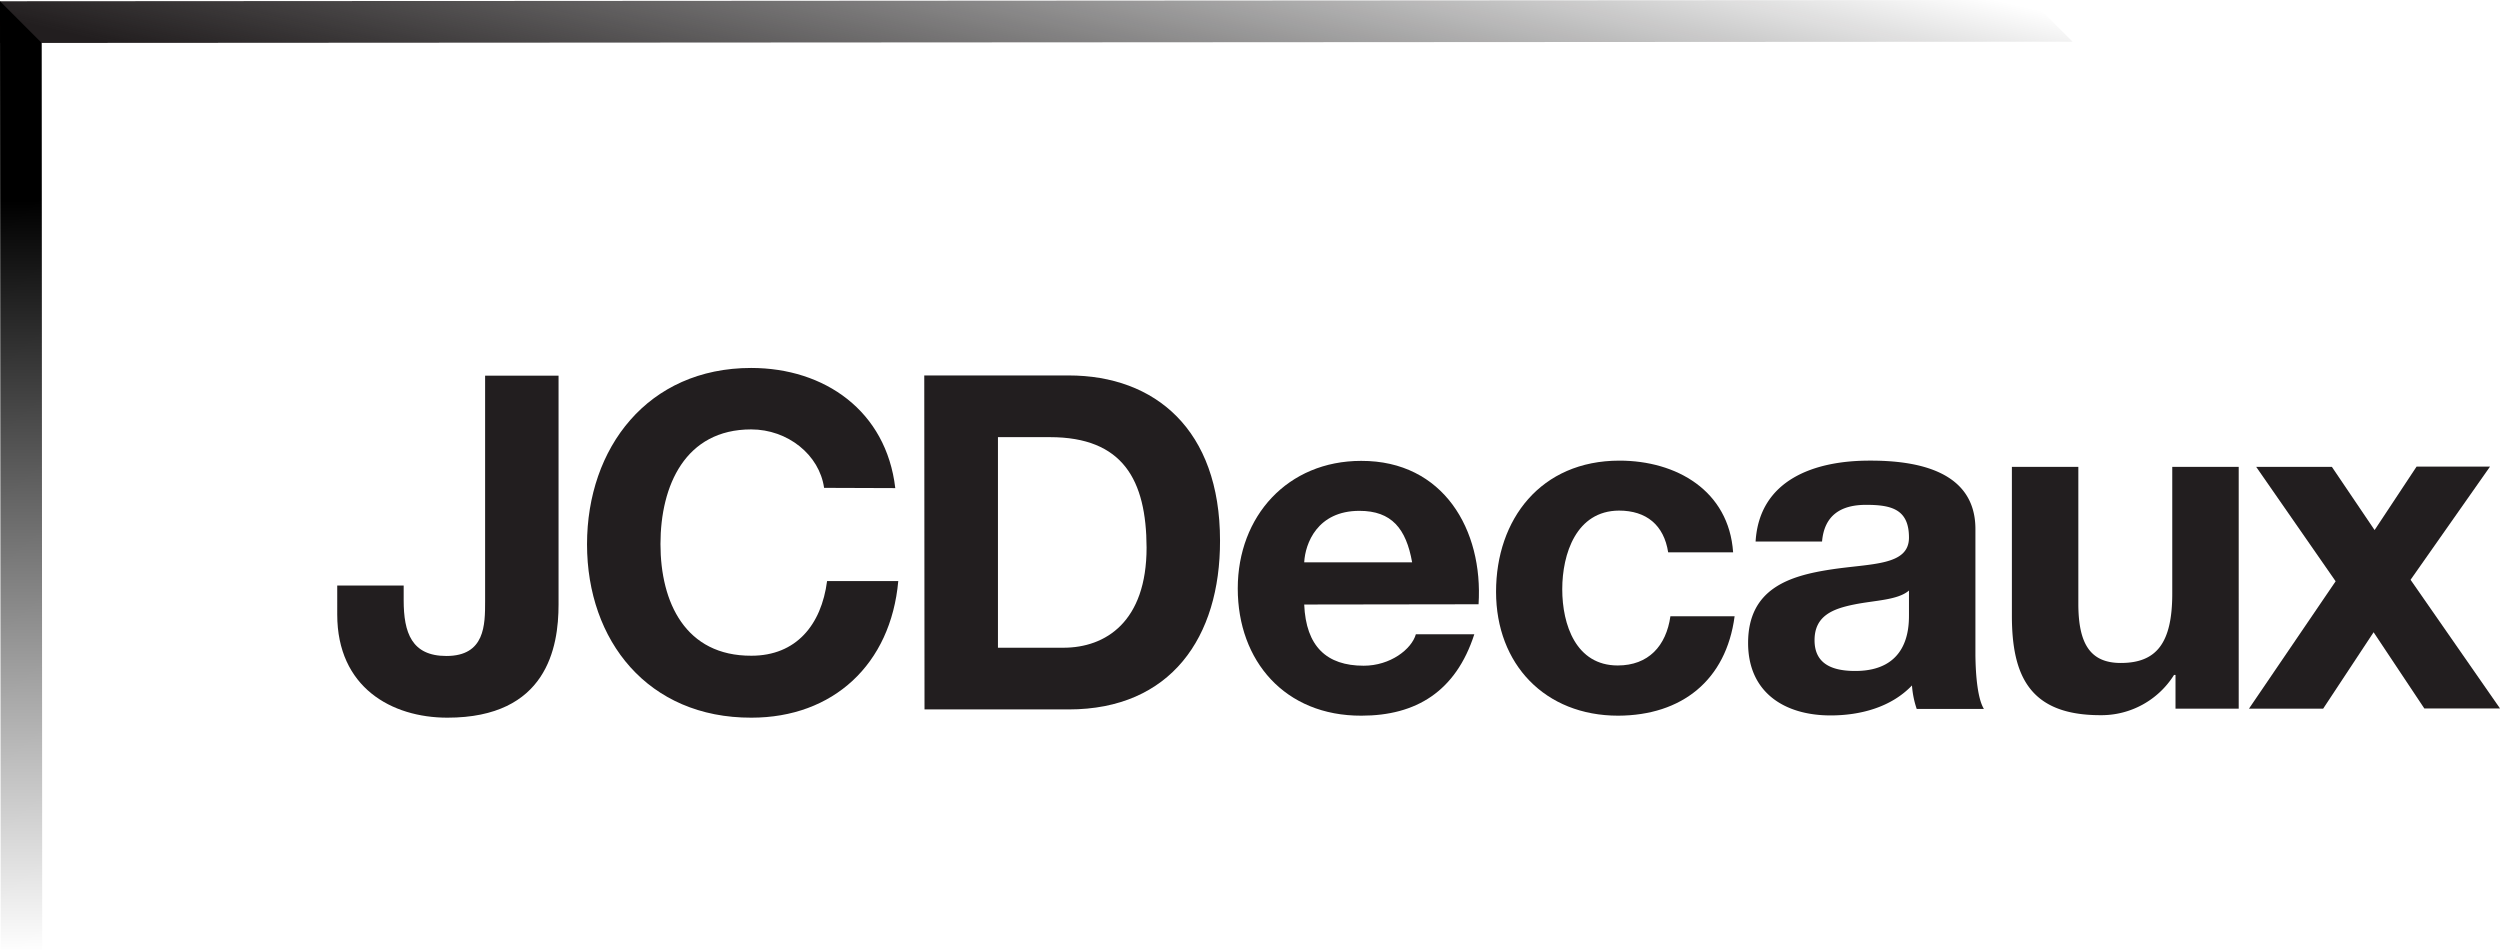
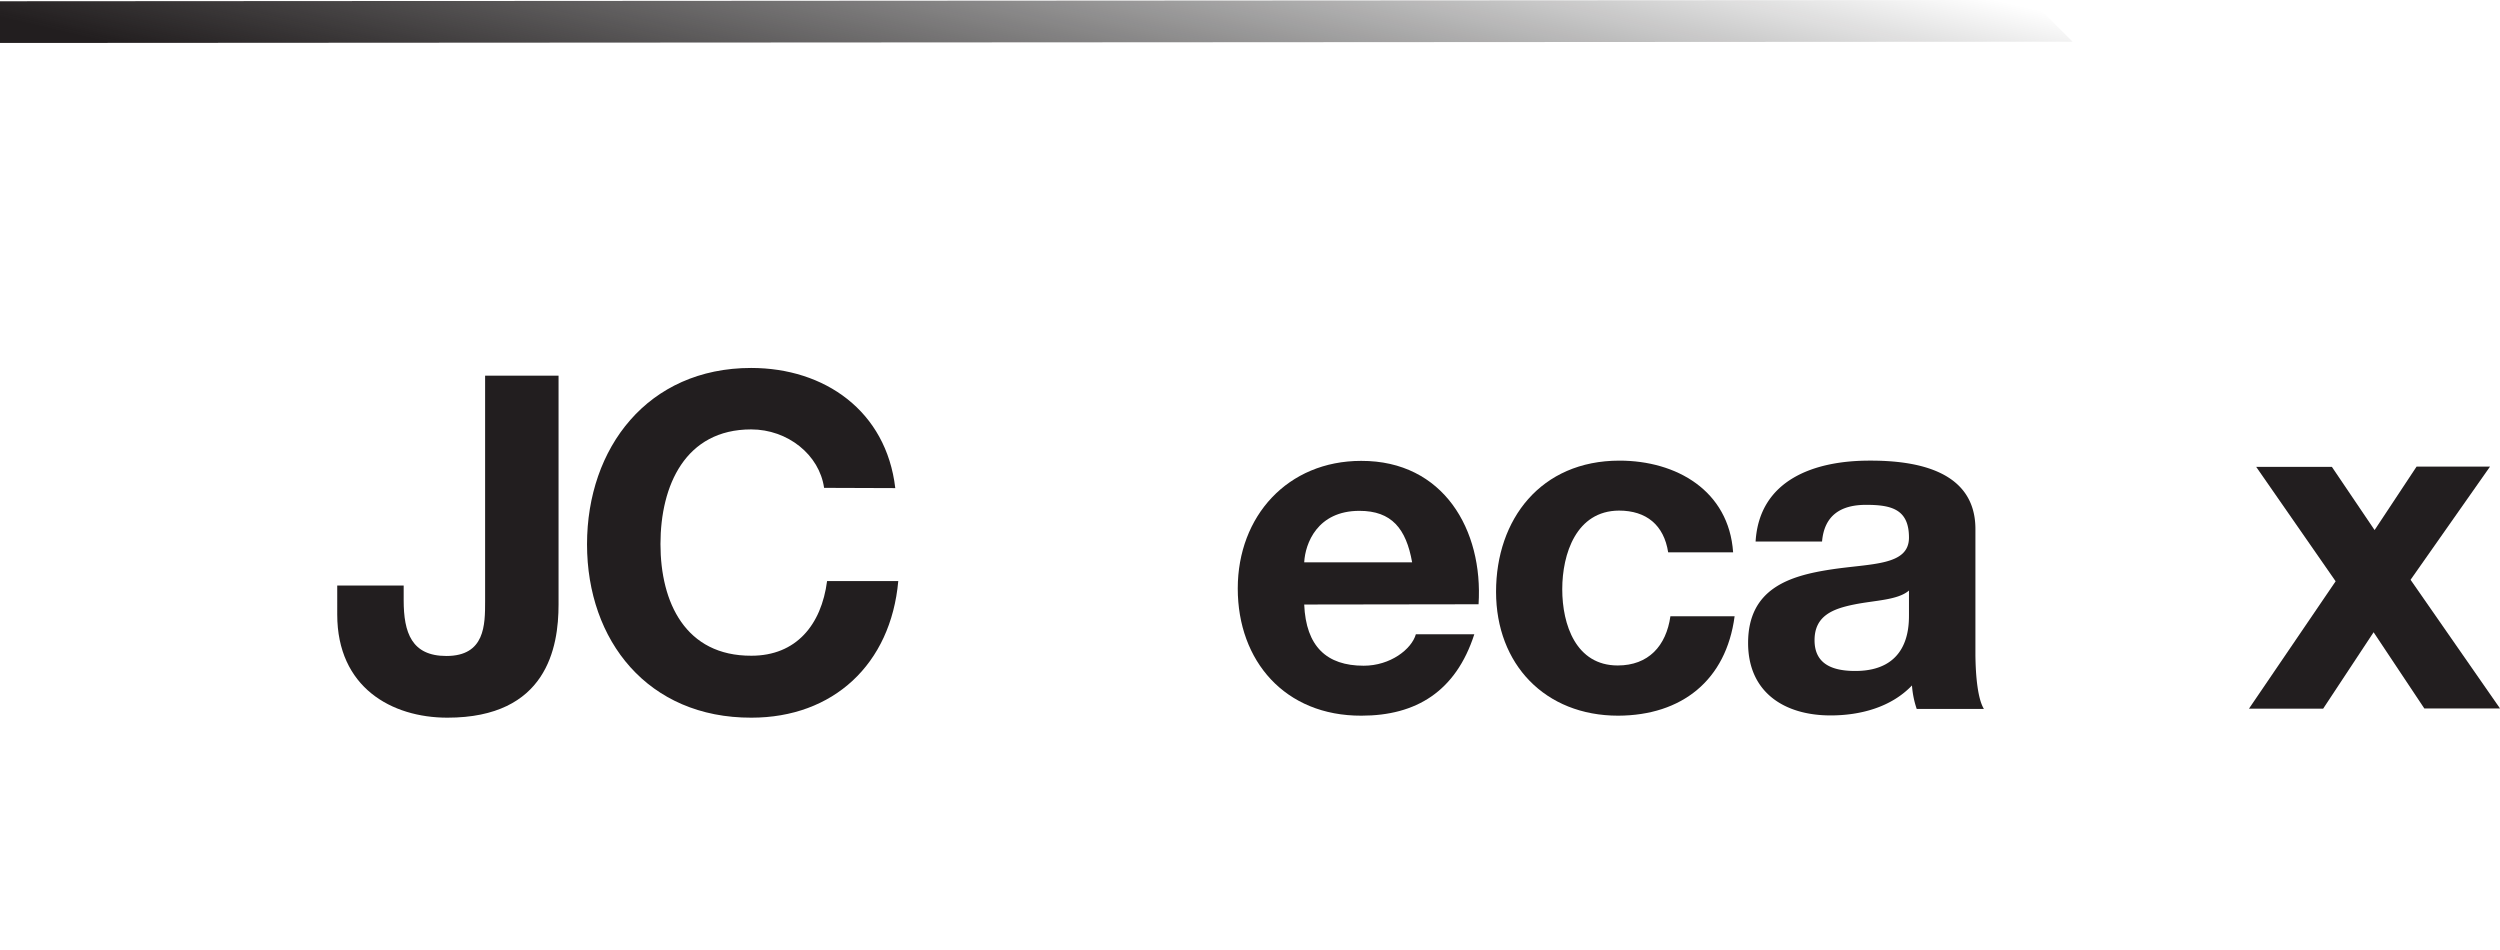
<svg xmlns="http://www.w3.org/2000/svg" id="svg5382" viewBox="0 0 1000.8 380.2">
  <defs>
    <linearGradient id="linear-gradient" x1="-19.78" y1="-1157.02" x2="1.3" y2="-1174.63" gradientTransform="matrix(-39.01, -3.69, 0.42, -4.41, 551.91, -5157.76)" gradientUnits="userSpaceOnUse">
      <stop offset="0" stop-opacity="0" />
      <stop offset="1" stop-color="#221e1f" />
    </linearGradient>
    <linearGradient id="linear-gradient-2" x1="140.79" y1="615.46" x2="143.24" y2="638.22" gradientTransform="translate(-1065.6 -8158.8) rotate(5.4) scale(13.18)" gradientUnits="userSpaceOnUse">
      <stop offset="0" />
      <stop offset="1" stop-opacity="0" />
    </linearGradient>
  </defs>
  <g id="layer1">
    <path id="path59" d="M824.6,11.4l-813,.5V28.6l829.7-.5Z" transform="translate(-11.6 -11.4)" style="fill:url(#linear-gradient)" />
-     <path id="path61" d="M28.3,28.6l.2,363H11.9L11.6,11.9Z" transform="translate(-11.6 -11.4)" style="fill:url(#linear-gradient-2)" />
    <path id="path67" d="M235.2,253.4c0,17.2-4.7,45.3-44.5,45.3-22.3,0-44.1-12.1-44.1-41.3V245.8h26.6v5.9c0,13,3.2,22.3,17.1,22.3,15.5,0,15.5-12.5,15.5-21.9V161.8h29.4Z" transform="translate(-11.6 -11.4)" style="fill:#221e1f" />
    <path id="path69" d="M341.5,206.7c-1.9-13.3-14.6-23.4-29.2-23.4-26.4,0-36.3,22.5-36.3,45.9s10,44.8,36.4,44.7c17.9,0,28-12.3,30.3-29.9h28.5c-3,33.4-26.1,54.7-58.8,54.7-41.4.1-65.8-30.8-65.8-69.4s24.3-70.6,65.7-70.6c29.4,0,54.1,17.2,57.7,48.1Z" transform="translate(-11.6 -11.4)" style="fill:#221e1f" />
-     <path id="path71" d="M411,186.4h20.9c29.3,0,38.6,17.2,38.7,44.2,0,29.6-16.3,40.1-33.3,40.1H411.1V186.4m-29.4,109h57.7c40.9,0,60.7-28.9,60.6-67.6,0-44.4-26-66.1-60.6-66.1H381.6Z" transform="translate(-11.6 -11.4)" style="fill:#221e1f" />
    <path id="path73" d="M533.7,236.5c.4-7.5,5.2-20.6,22.1-20.6,12.9,0,18.7,7.1,21.1,20.6H533.7m69.8,16.8c1.9-29.7-14-57.5-47-57.4-29.4,0-49.4,22.1-49.4,51.1s18.9,51,49.5,50.9c21.9,0,37.8-9.7,45.2-32.6H578.4c-1.7,6-10.2,12.6-20.9,12.6-14.8,0-23.1-7.7-23.8-24.5Z" transform="translate(-11.6 -11.4)" style="fill:#221e1f" />
    <path id="path75" d="M679.4,232.5c-1.7-10.9-8.7-16.7-19.7-16.7-17.1.1-22.7,17.3-22.7,31.5s5.5,30.5,22.2,30.5c12.3,0,19.4-7.8,21.1-19.7H706c-3.4,25.7-21.2,39.7-46.6,39.8-29.3,0-48.9-20.6-48.9-49.6s17.9-52.5,49.4-52.5c22.8,0,43.8,12,45.5,36.7Z" transform="translate(-11.6 -11.4)" style="fill:#221e1f" />
    <path id="path77" d="M775.8,257.7c0,5.8-.7,22.3-21.5,22.3-8.6,0-16.3-2.4-16.3-12.3s7.5-12.6,15.8-14.3,17.5-1.7,22-5.6v9.9M741,228.2c.9-10.5,7.5-14.7,17.6-14.7s17.2,1.7,17.2,13.1-15.2,10.3-31.4,12.8-33,7.5-33,29.4c0,19.9,14.7,29,33,29,11.8,0,24.2-3.2,32.6-12a37.4,37.4,0,0,0,1.9,9.4h26.9c-2.4-3.9-3.3-12.7-3.4-21.5V223.2c0-23.2-23.2-27.5-42.5-27.4-21.7,0-44,7.5-45.5,32.4Z" transform="translate(-11.6 -11.4)" style="fill:#221e1f" />
-     <path id="path79" d="M907.8,295.1H882.5V281.6h-.6a34.3,34.3,0,0,1-29.5,16.1c-28.3,0-35.4-15.8-35.4-39.8V198.3h26.6V253c0,15.9,4.6,23.8,17,23.8,14.4,0,20.6-8.1,20.6-27.8V198.3h26.6Z" transform="translate(-11.6 -11.4)" style="fill:#221e1f" />
    <path id="path81" d="M946.6,244.1l-31.8-45.8h30.3l17.1,25.3L979,198.2h29.4l-31.8,45.3,35.8,51.5H982.1l-20.3-30.5-20.2,30.6H911.9Z" transform="translate(-11.6 -11.4)" style="fill:#221e1f" />
  </g>
</svg>